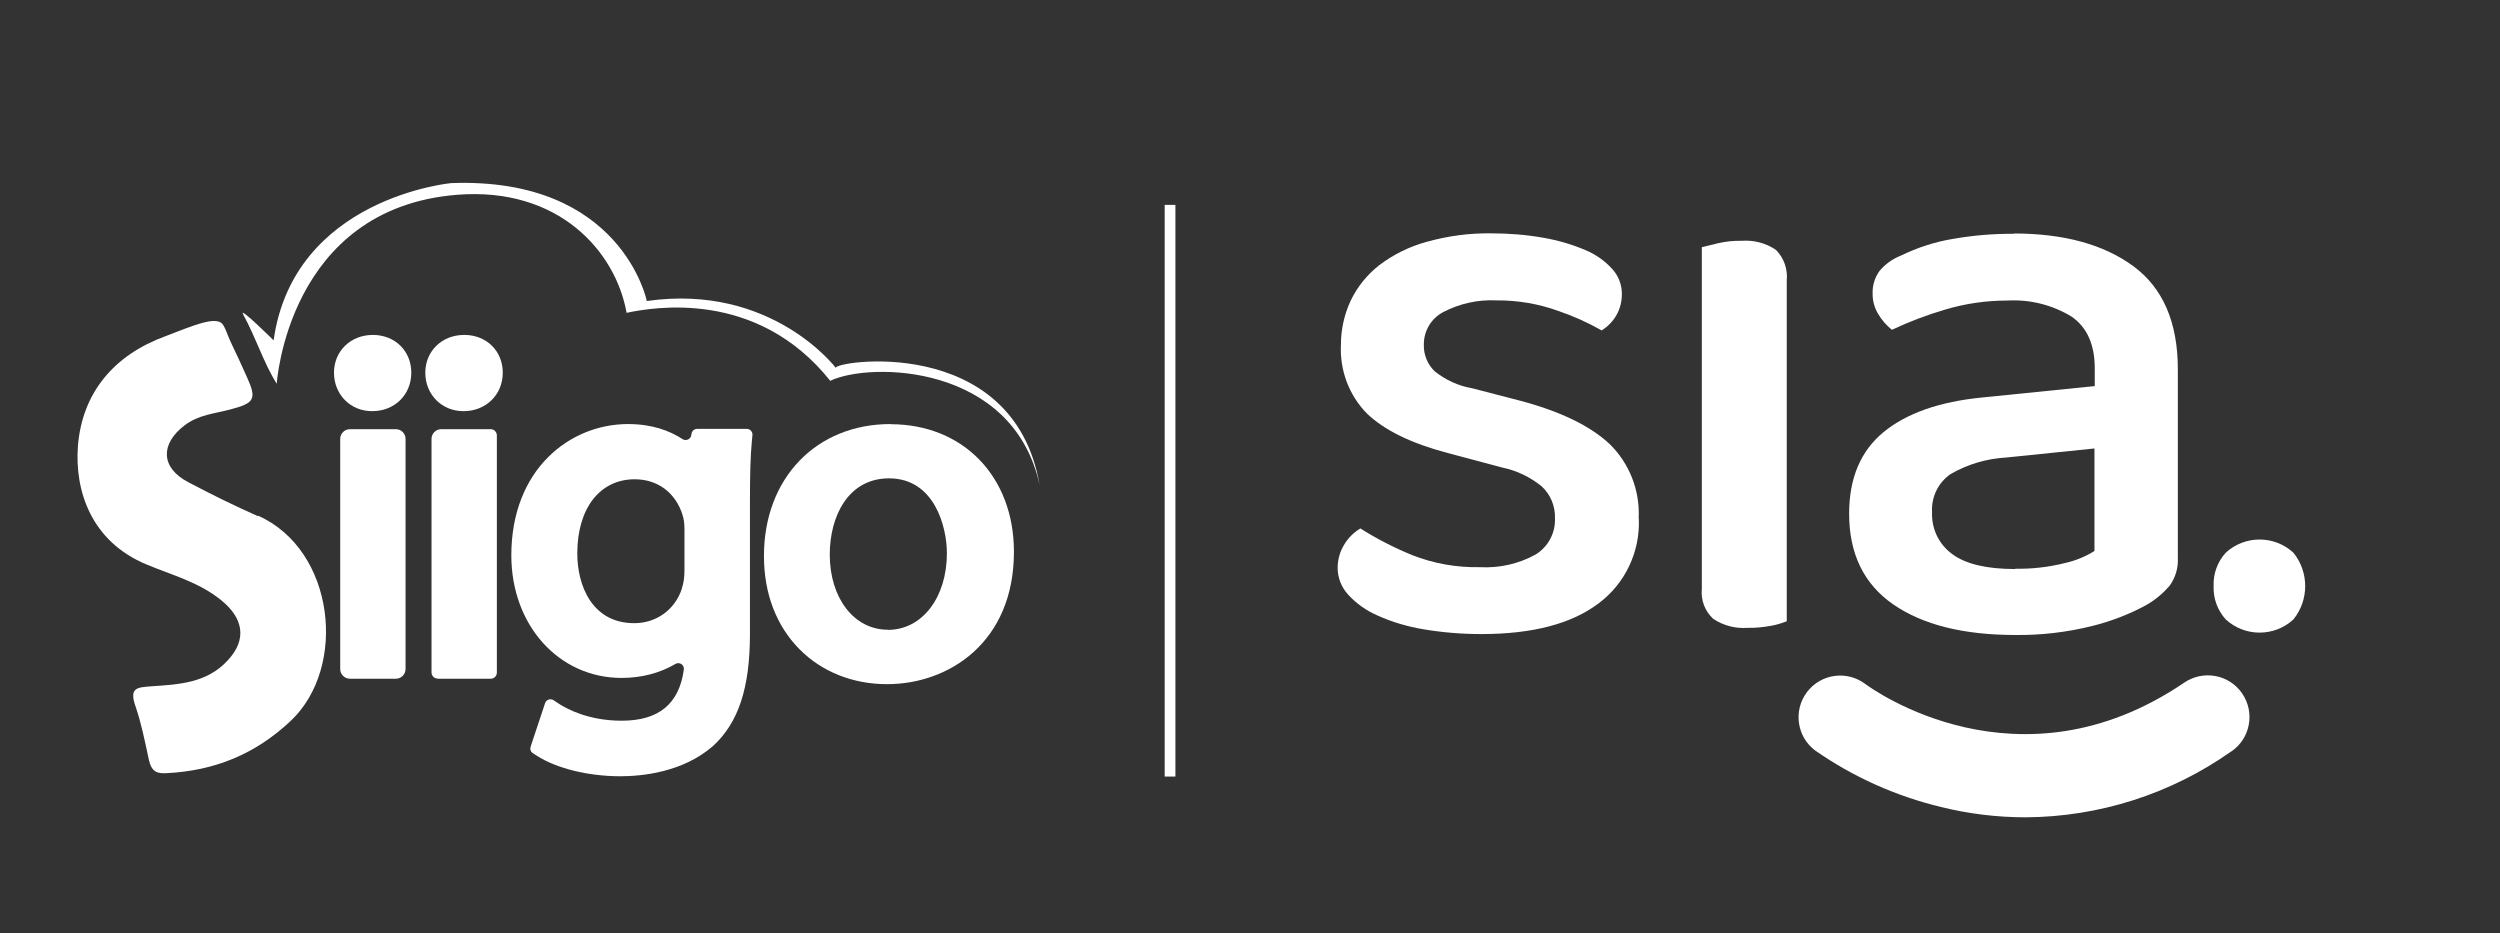
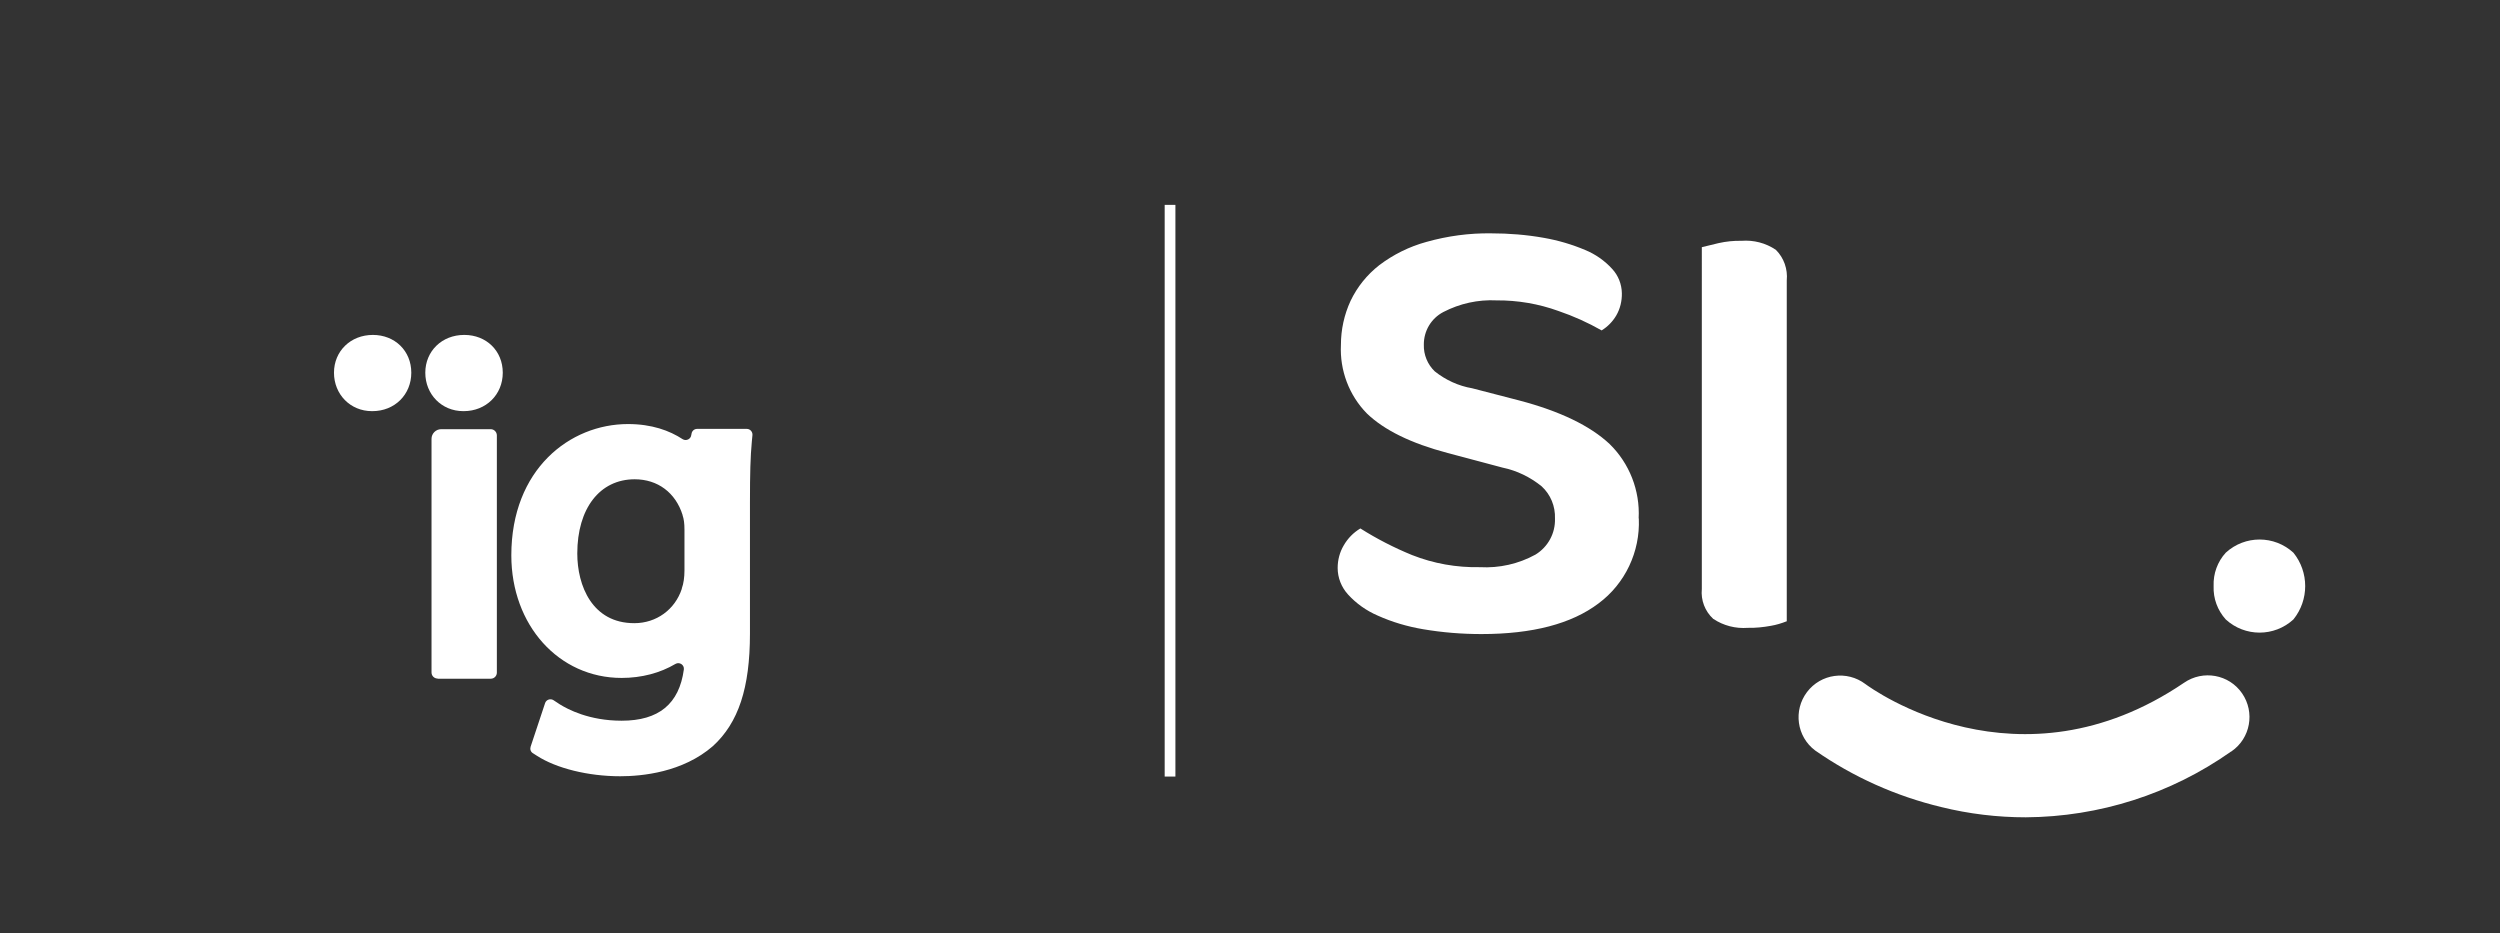
<svg xmlns="http://www.w3.org/2000/svg" id="Capa_1" data-name="Capa 1" viewBox="0 0 160.71 60">
  <rect x="0" y="0" width="160.71" height="60" fill="#333333" stroke="none" />
  <defs>
    <style>
      .cls-1 {
        fill: #fff;
      }
    </style>
  </defs>
  <g>
-     <path class="cls-1" d="M22.49,43.63h2.96c.34,0,.62-.28.62-.62v-14.8c0-.34-.28-.62-.62-.62h-2.96c-.34,0-.62.28-.62.62v14.8c0,.34.28.62.62.62" />
    <path class="cls-1" d="M23.97,21.53c-1.43,0-2.5,1.04-2.5,2.43s1.05,2.47,2.44,2.47h.03c1.43,0,2.5-1.06,2.5-2.47s-1.06-2.43-2.47-2.43" />
    <path class="cls-1" d="M29.84,21.53c-1.43,0-2.5,1.04-2.5,2.43s1.05,2.47,2.44,2.47h.03c1.43,0,2.51-1.06,2.51-2.47s-1.06-2.43-2.47-2.43" />
    <path class="cls-1" d="M28.14,43.63h3.41c.22,0,.39-.18.39-.39v-15.25c0-.22-.18-.4-.39-.4h-3.19c-.34,0-.62.28-.62.62v15.02c0,.22.18.39.39.39" />
    <path class="cls-1" d="M44.44,27.94c-.01.28-.33.44-.56.29-.84-.55-1.98-.97-3.51-.97-3.73,0-7.5,2.9-7.5,8.44,0,4.49,3.05,7.88,7.09,7.88,1.29,0,2.48-.32,3.46-.9.26-.15.58.06.54.36-.3,2.21-1.61,3.29-4,3.29-2.1,0-3.47-.74-3.97-1.05l-.41-.27c-.2-.13-.47-.03-.54.19l-.93,2.8c-.05.16,0,.33.15.42l.25.16c1.25.81,3.3,1.32,5.36,1.32,1.4,0,4.02-.25,5.96-1.94,1.64-1.5,2.38-3.73,2.38-7.23v-8.44c0-1.85.03-2.94.12-3.9l.04-.42c.02-.21-.15-.4-.36-.4h-3.2c-.19,0-.35.15-.36.35M40.77,40.06c-2.7,0-3.66-2.41-3.66-4.48,0-2.9,1.45-4.77,3.69-4.77,1.48,0,2.63.86,3.08,2.3v.02c.08.23.12.51.12.93v2.61c0,.44-.06.86-.17,1.15v.03c-.44,1.34-1.64,2.21-3.05,2.21" />
-     <path class="cls-1" d="M57.25,27.26c-4.79,0-8.14,3.49-8.14,8.48,0,2.41.79,4.48,2.28,5.99,1.43,1.45,3.43,2.25,5.61,2.25h.04c3.92,0,8.14-2.66,8.14-8.51,0-4.83-3.26-8.2-7.93-8.2M57.09,40.48h-.03c-2.16,0-3.72-2.04-3.72-4.83,0-2.44,1.17-4.9,3.81-4.9,2.94,0,3.72,3.15,3.72,4.81,0,2.85-1.59,4.93-3.79,4.93" />
-     <path class="cls-1" d="M17.59,21.88s-2.28-2.26-1.96-1.67c.84,1.53,1.31,3.11,2.16,4.46,0,0,.7-11.29,11.61-12.15,6.5-.51,10.17,3.62,10.88,7.59,1.63-.34,8.35-1.58,13.09,4.37,2.57-1.23,11.77-1.1,13.46,6.7-1.69-9.86-13.47-7.93-13.09-7.52,0,0-4.12-5.46-12.16-4.31,0,0-1.61-7.98-12.57-7.58,0,0-10.13.93-11.42,10.1" />
-     <path class="cls-1" d="M16.58,33.18c-1.53-.68-3.02-1.41-4.49-2.19-1.77-.93-1.79-2.46-.22-3.65.91-.69,1.94-.75,2.94-1.02,1.52-.4,1.71-.65,1.09-2.02-.19-.42-.39-.85-.58-1.28-.18-.39-.38-.78-.55-1.17-.15-.32-.26-.75-.48-1.03-.02-.02-.03-.05-.06-.06-.27-.22-.85-.1-1.16-.02-.82.22-1.63.57-2.43.87-3.29,1.2-5.35,3.61-5.63,7.05-.22,2.87.84,6.15,4.42,7.63,1.6.67,3.33,1.12,4.76,2.27,1.45,1.16,1.71,2.52.47,3.87-1.35,1.49-3.18,1.57-4.97,1.69-.9.07-1.39.1-.98,1.28.38,1.1.61,2.29.86,3.44.18.8.54.9,1.17.86,3.05-.16,5.65-1.2,7.95-3.36,3.66-3.45,2.84-10.99-2.1-13.19" />
  </g>
  <rect class="cls-1" x="74.87" y="13.17" width=".69" height="36.75" />
  <g>
    <path id="Path_623" data-name="Path 623" class="cls-1" d="M105.35,33.34c.09,2.13-.88,4.18-2.59,5.45-1.73,1.31-4.24,1.97-7.53,1.97-1.25,0-2.5-.1-3.74-.31-1.01-.17-2-.46-2.93-.88-.72-.31-1.37-.77-1.9-1.35-.43-.47-.67-1.08-.67-1.71,0-.51.13-1.01.39-1.45.26-.45.62-.82,1.07-1.09,1.06.67,2.17,1.24,3.32,1.71,1.39.55,2.87.81,4.36.78,1.25.07,2.49-.21,3.58-.81.8-.49,1.28-1.37,1.25-2.31.03-.79-.28-1.55-.86-2.08-.73-.59-1.59-1.01-2.51-1.2l-3.53-.94c-2.35-.62-4.08-1.47-5.19-2.54-1.15-1.17-1.75-2.78-1.67-4.41,0-.98.21-1.94.62-2.83.43-.9,1.06-1.68,1.84-2.29.91-.69,1.94-1.2,3.04-1.5,1.35-.38,2.75-.57,4.15-.55,1.14,0,2.28.09,3.4.29.91.16,1.8.42,2.65.78.66.27,1.26.69,1.74,1.22.39.42.61.98.62,1.56.01.5-.11,1-.36,1.43-.23.39-.55.72-.94.96-.88-.5-1.81-.92-2.78-1.25-1.27-.46-2.62-.69-3.97-.68-1.19-.06-2.37.2-3.43.75-.78.41-1.26,1.22-1.25,2.1-.02.64.24,1.27.7,1.71.7.56,1.53.94,2.41,1.09l3.01.78c2.63.69,4.57,1.63,5.82,2.8,1.28,1.25,1.96,2.99,1.87,4.78" />
    <path id="Path_624" data-name="Path 624" class="cls-1" d="M114.85,39.94c-.33.13-.66.23-1.01.29-.49.09-.98.14-1.48.13-.79.06-1.57-.14-2.23-.58-.53-.49-.8-1.2-.73-1.92V15.89l1.07-.26c.49-.11.98-.16,1.48-.15.78-.06,1.56.14,2.21.58.52.52.77,1.24.7,1.97v21.92Z" />
-     <path id="Path_625" data-name="Path 625" class="cls-1" d="M129.45,15.01c3.22,0,5.78.7,7.69,2.1,1.9,1.4,2.86,3.61,2.86,6.62v12.1c.04.66-.15,1.31-.54,1.84-.42.48-.92.9-1.48,1.22-1.1.6-2.27,1.05-3.48,1.35-1.61.4-3.27.6-4.93.58-3.36,0-5.98-.66-7.87-1.97-1.89-1.31-2.83-3.26-2.83-5.83,0-2.28.74-4.03,2.21-5.24,1.47-1.21,3.59-1.96,6.36-2.23l7.22-.73v-1.14c0-1.52-.49-2.63-1.48-3.32-1.24-.76-2.68-1.12-4.13-1.04-1.35,0-2.7.19-4,.58-1.17.34-2.32.78-3.43,1.3-.35-.28-.65-.62-.88-1.01-.24-.4-.37-.86-.36-1.32-.02-.52.14-1.03.44-1.45.37-.44.84-.78,1.38-.99,1.05-.51,2.17-.88,3.33-1.07,1.3-.23,2.62-.34,3.95-.33M129.55,36.56c1.07.02,2.13-.1,3.17-.36.68-.15,1.33-.41,1.92-.78v-6.59l-5.66.58c-1.26.07-2.49.43-3.58,1.06-.81.55-1.26,1.49-1.2,2.47-.04,1.05.44,2.06,1.3,2.68.86.64,2.21.96,4.05.96" />
    <path id="Path_626" data-name="Path 626" class="cls-1" d="M142.3,37.67c-.03-.79.25-1.56.78-2.14,1.23-1.13,3.12-1.13,4.35,0,1.01,1.25,1.01,3.04,0,4.29-1.23,1.13-3.12,1.13-4.35,0-.53-.59-.81-1.35-.78-2.14" />
    <path id="Path_627" data-name="Path 627" class="cls-1" d="M130.23,52.54c-1.83,0-3.66-.22-5.44-.66-2.91-.7-5.66-1.93-8.11-3.64-1.18-.89-1.41-2.57-.52-3.75.89-1.18,2.57-1.41,3.75-.52h0c.43.32,9.85,7.14,20.49-.08,1.22-.84,2.89-.54,3.73.68s.54,2.89-.68,3.73c-.01,0-.02.02-.04.02-3.86,2.72-8.46,4.19-13.18,4.22" />
  </g>
</svg>